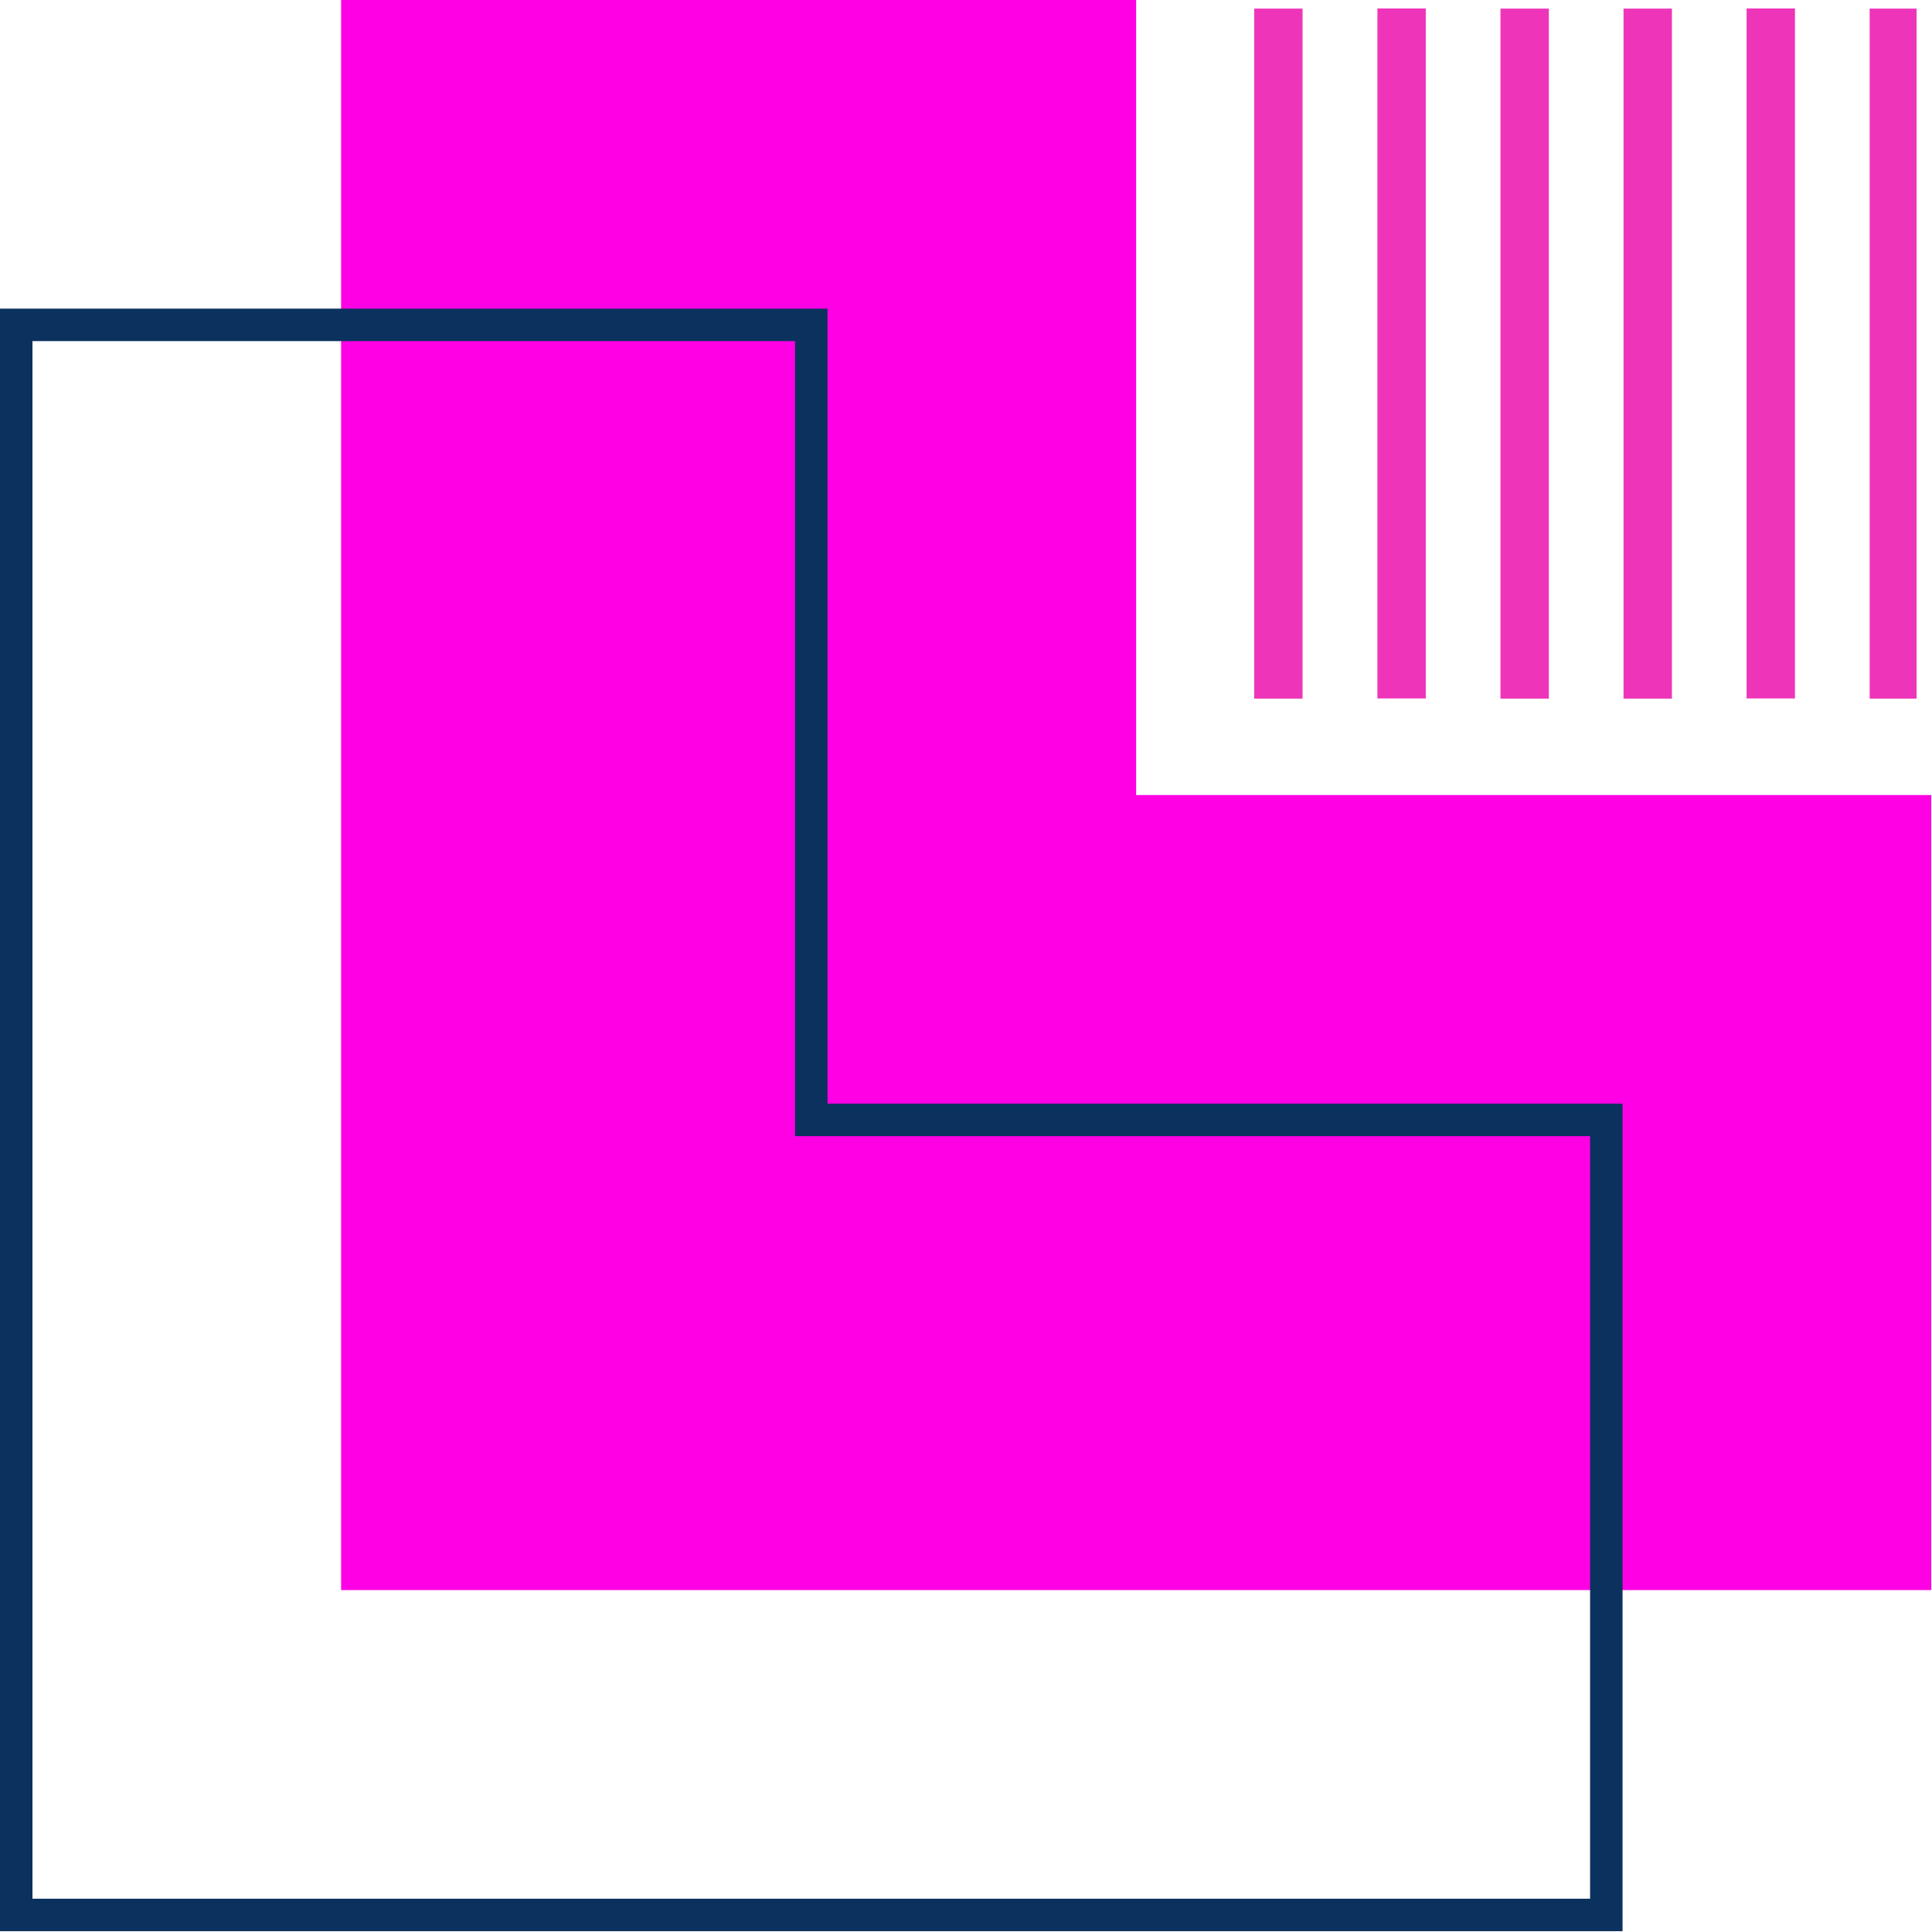
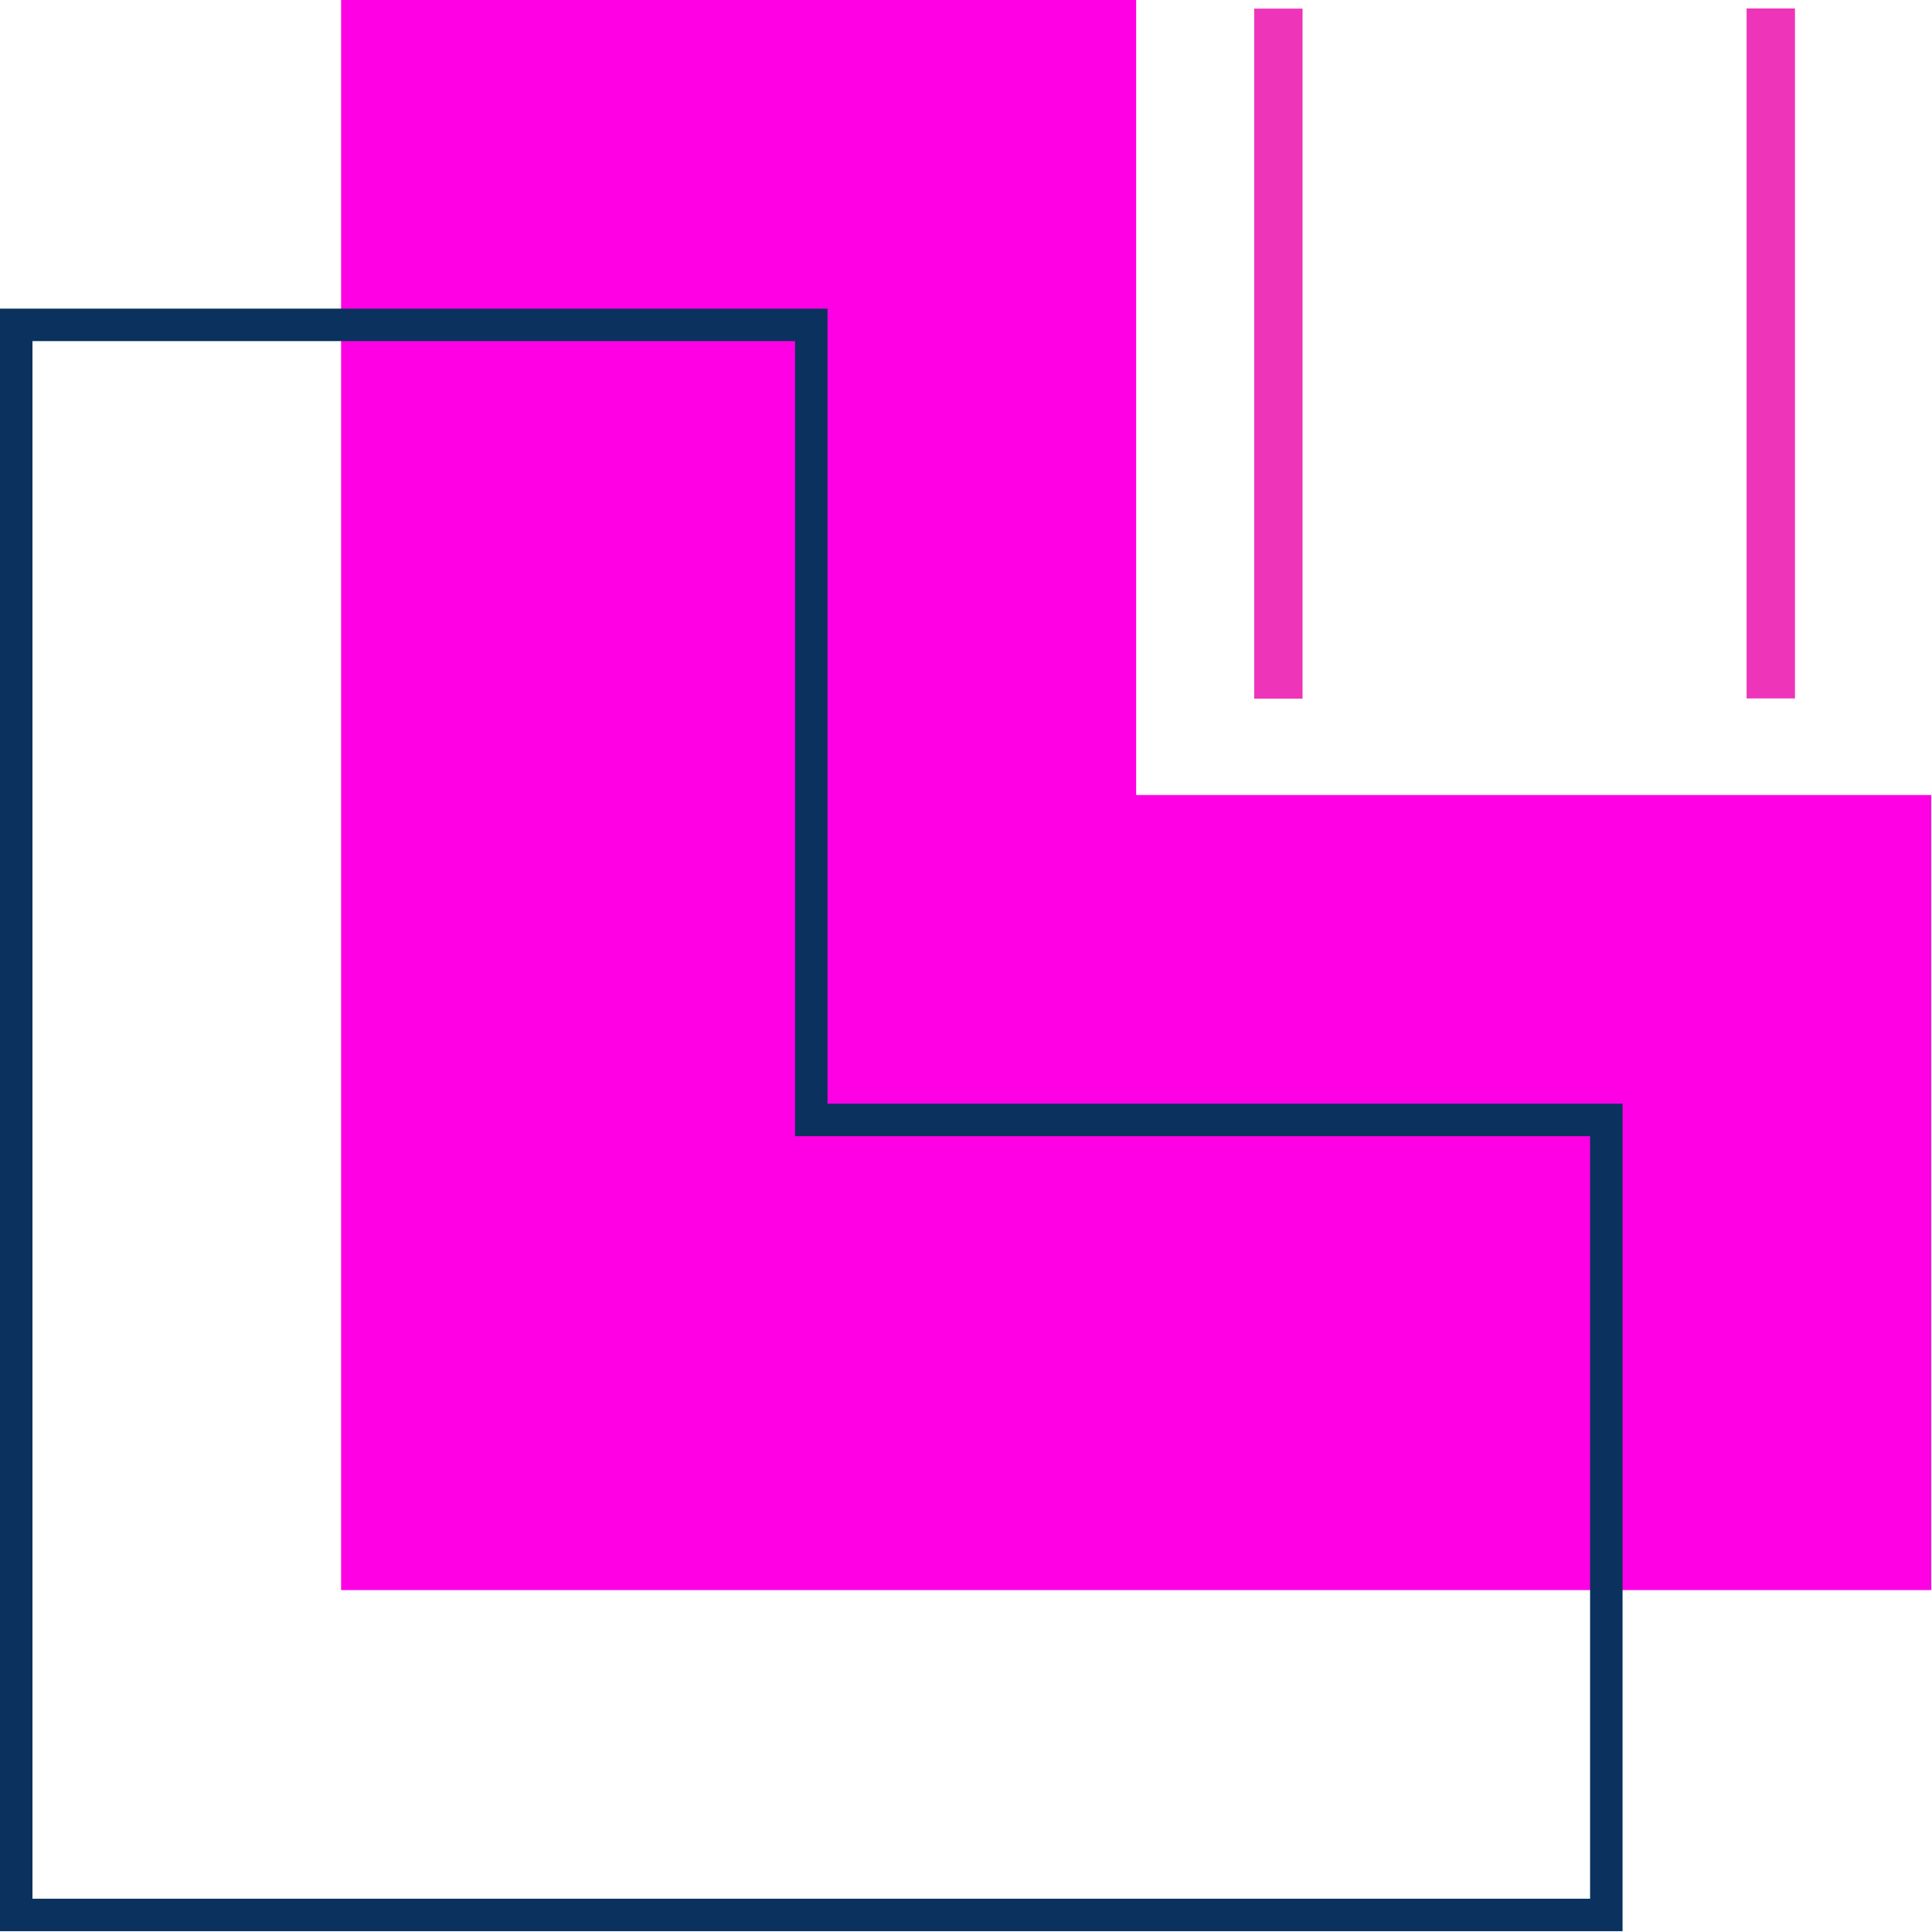
<svg xmlns="http://www.w3.org/2000/svg" width="119" height="119" viewBox="0 0 119 119" fill="none">
  <path d="M69.98 48.97V0H21.01V48.97V97.94H69.98H118.95V48.97H69.98Z" fill="#FF00E5" />
-   <path d="M99.94 118.95H0V19.01H50.97V67.98H99.94V118.95ZM2 116.95H97.94V69.98H48.97V21.01H2V116.95Z" fill="#0B315E" />
+   <path d="M99.94 118.95H0V19.01H50.97V67.98H99.94V118.95ZM2 116.95H97.94V69.98H48.97V21.01H2Z" fill="#0B315E" />
  <path d="M80.23 0.53H77.25V43.03H80.23V0.53Z" fill="#EE35BA" />
-   <path d="M87.82 0.52H84.84V43.02H87.82V0.52Z" fill="#EE35BA" />
-   <path d="M95.4 0.53H92.42V43.03H95.4V0.53Z" fill="#EE35BA" />
-   <path d="M102.98 0.53H100V43.03H102.98V0.53Z" fill="#EE35BA" />
  <path d="M110.56 0.52H107.58V43.02H110.56V0.52Z" fill="#EE35BA" />
-   <path d="M118.05 0.53H115.16V43.03H118.05V0.53Z" fill="#EE35BA" />
</svg>